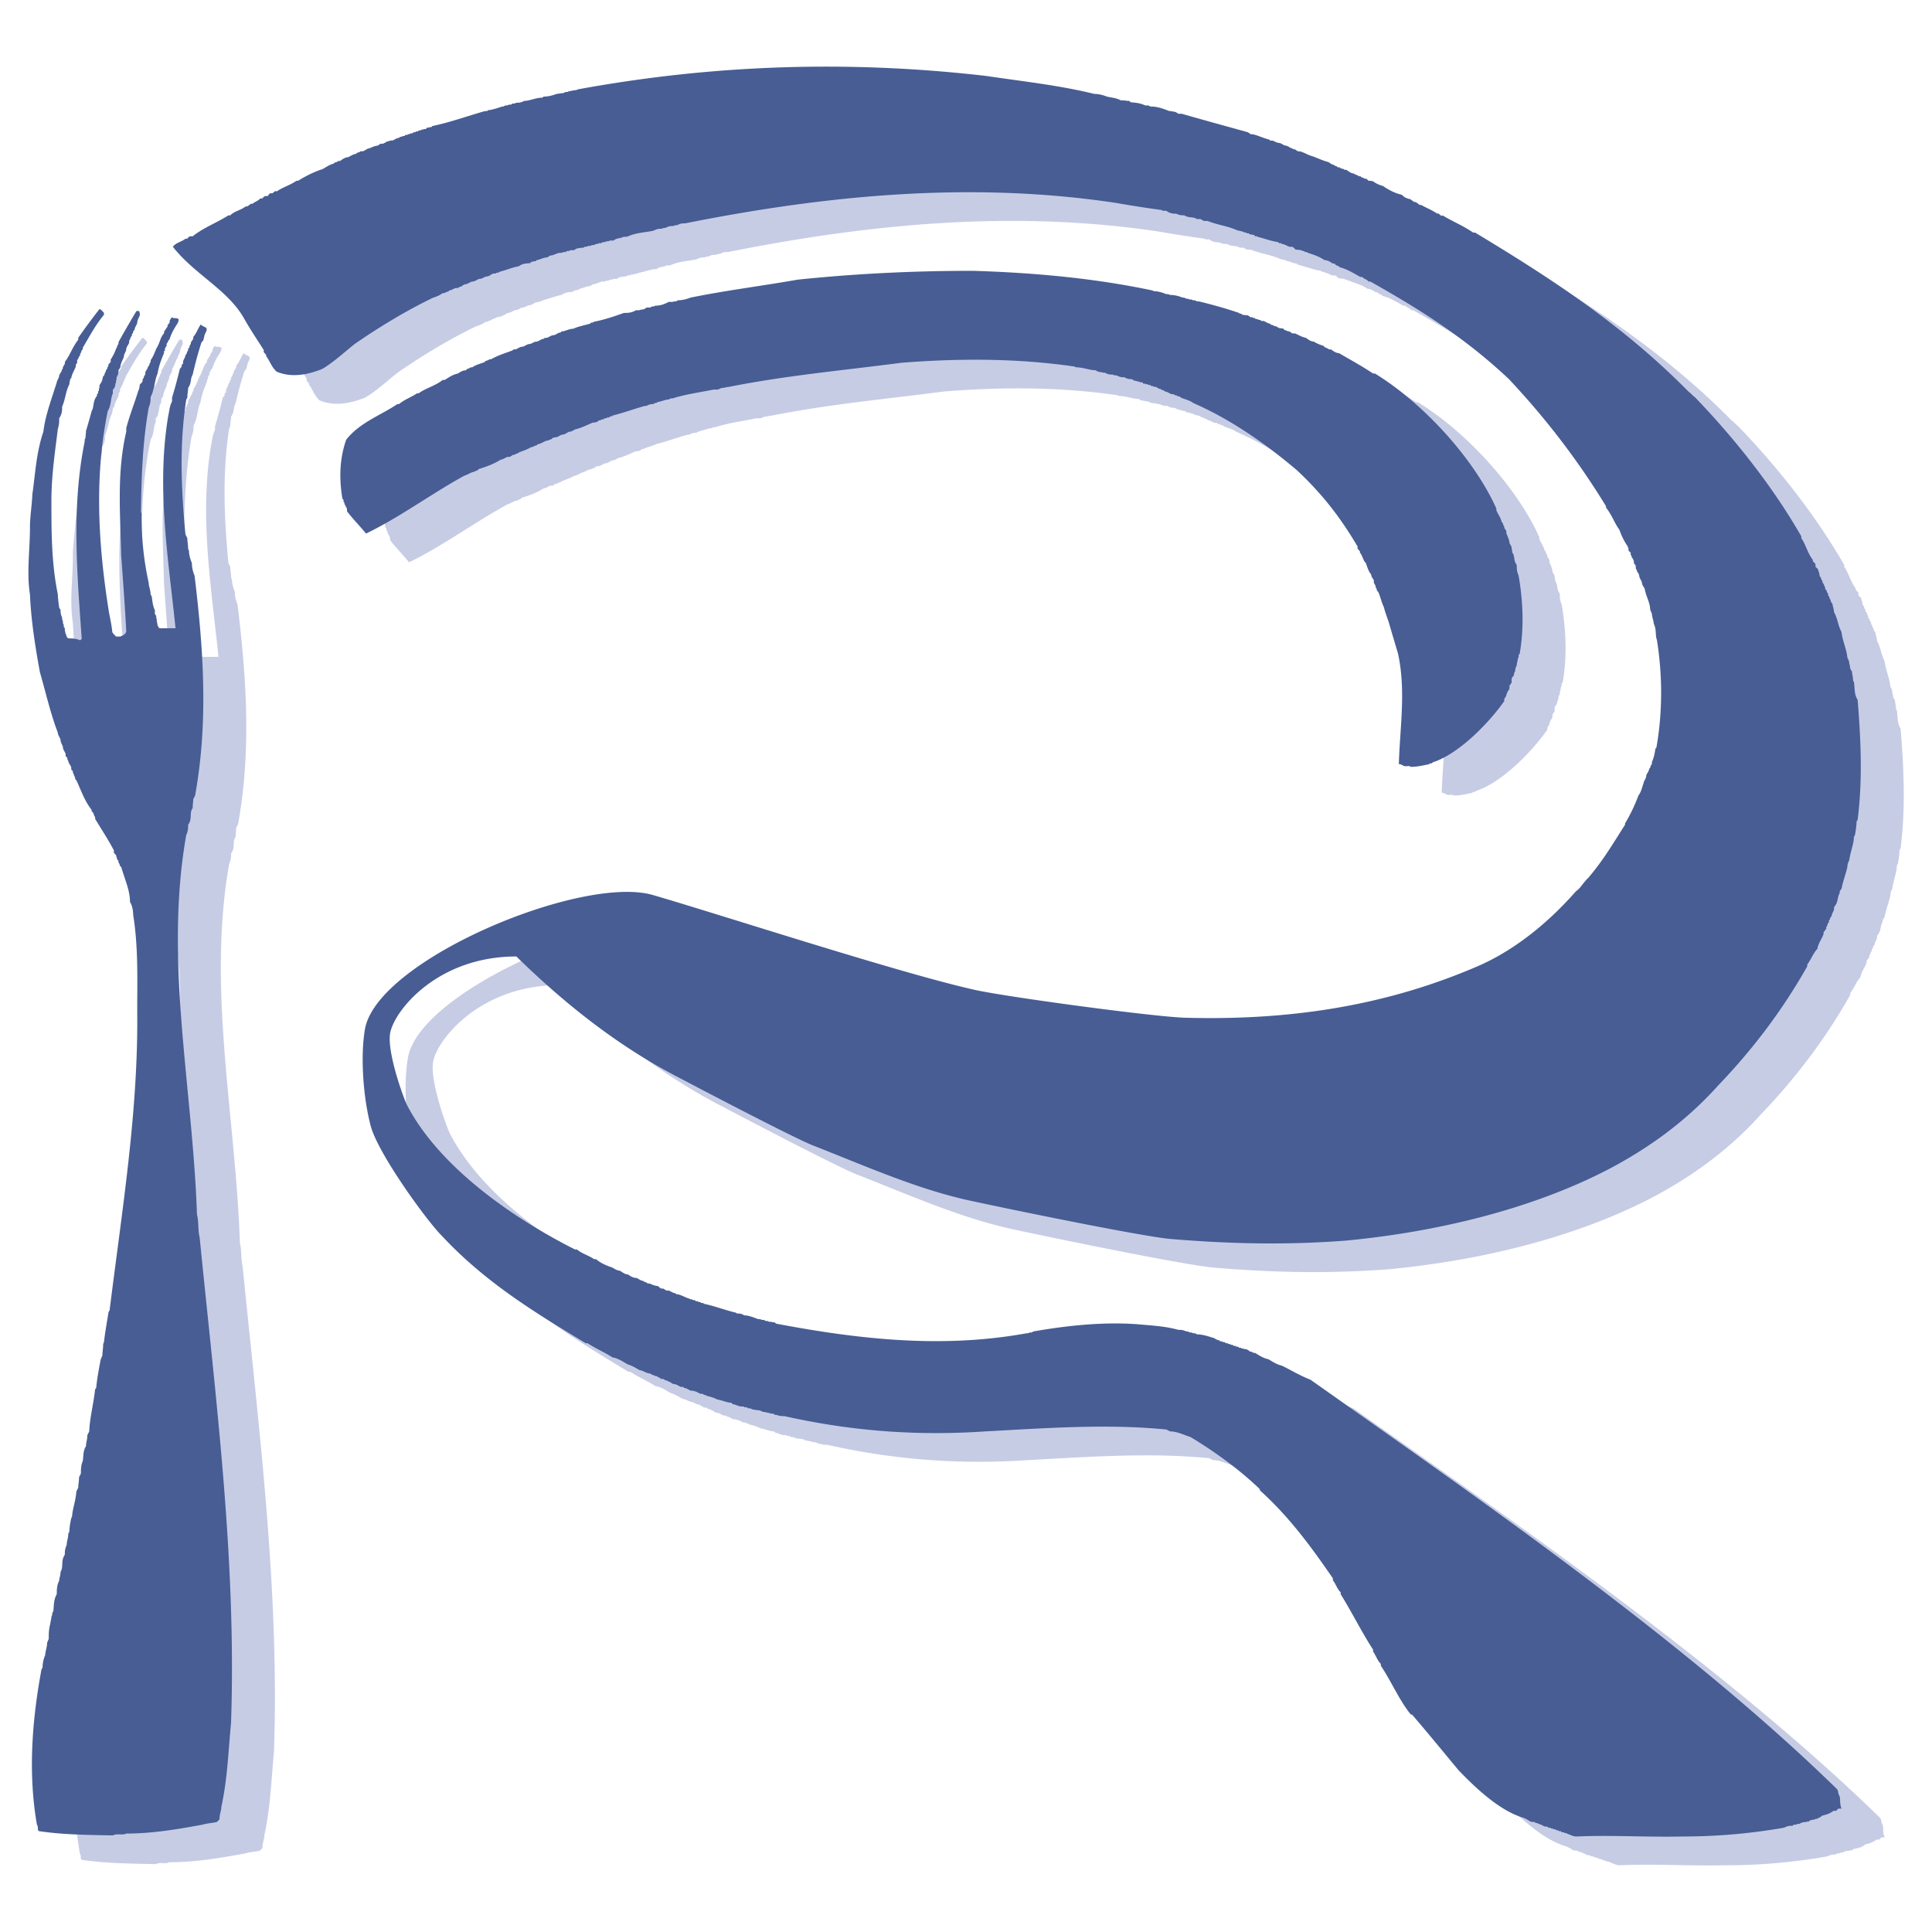
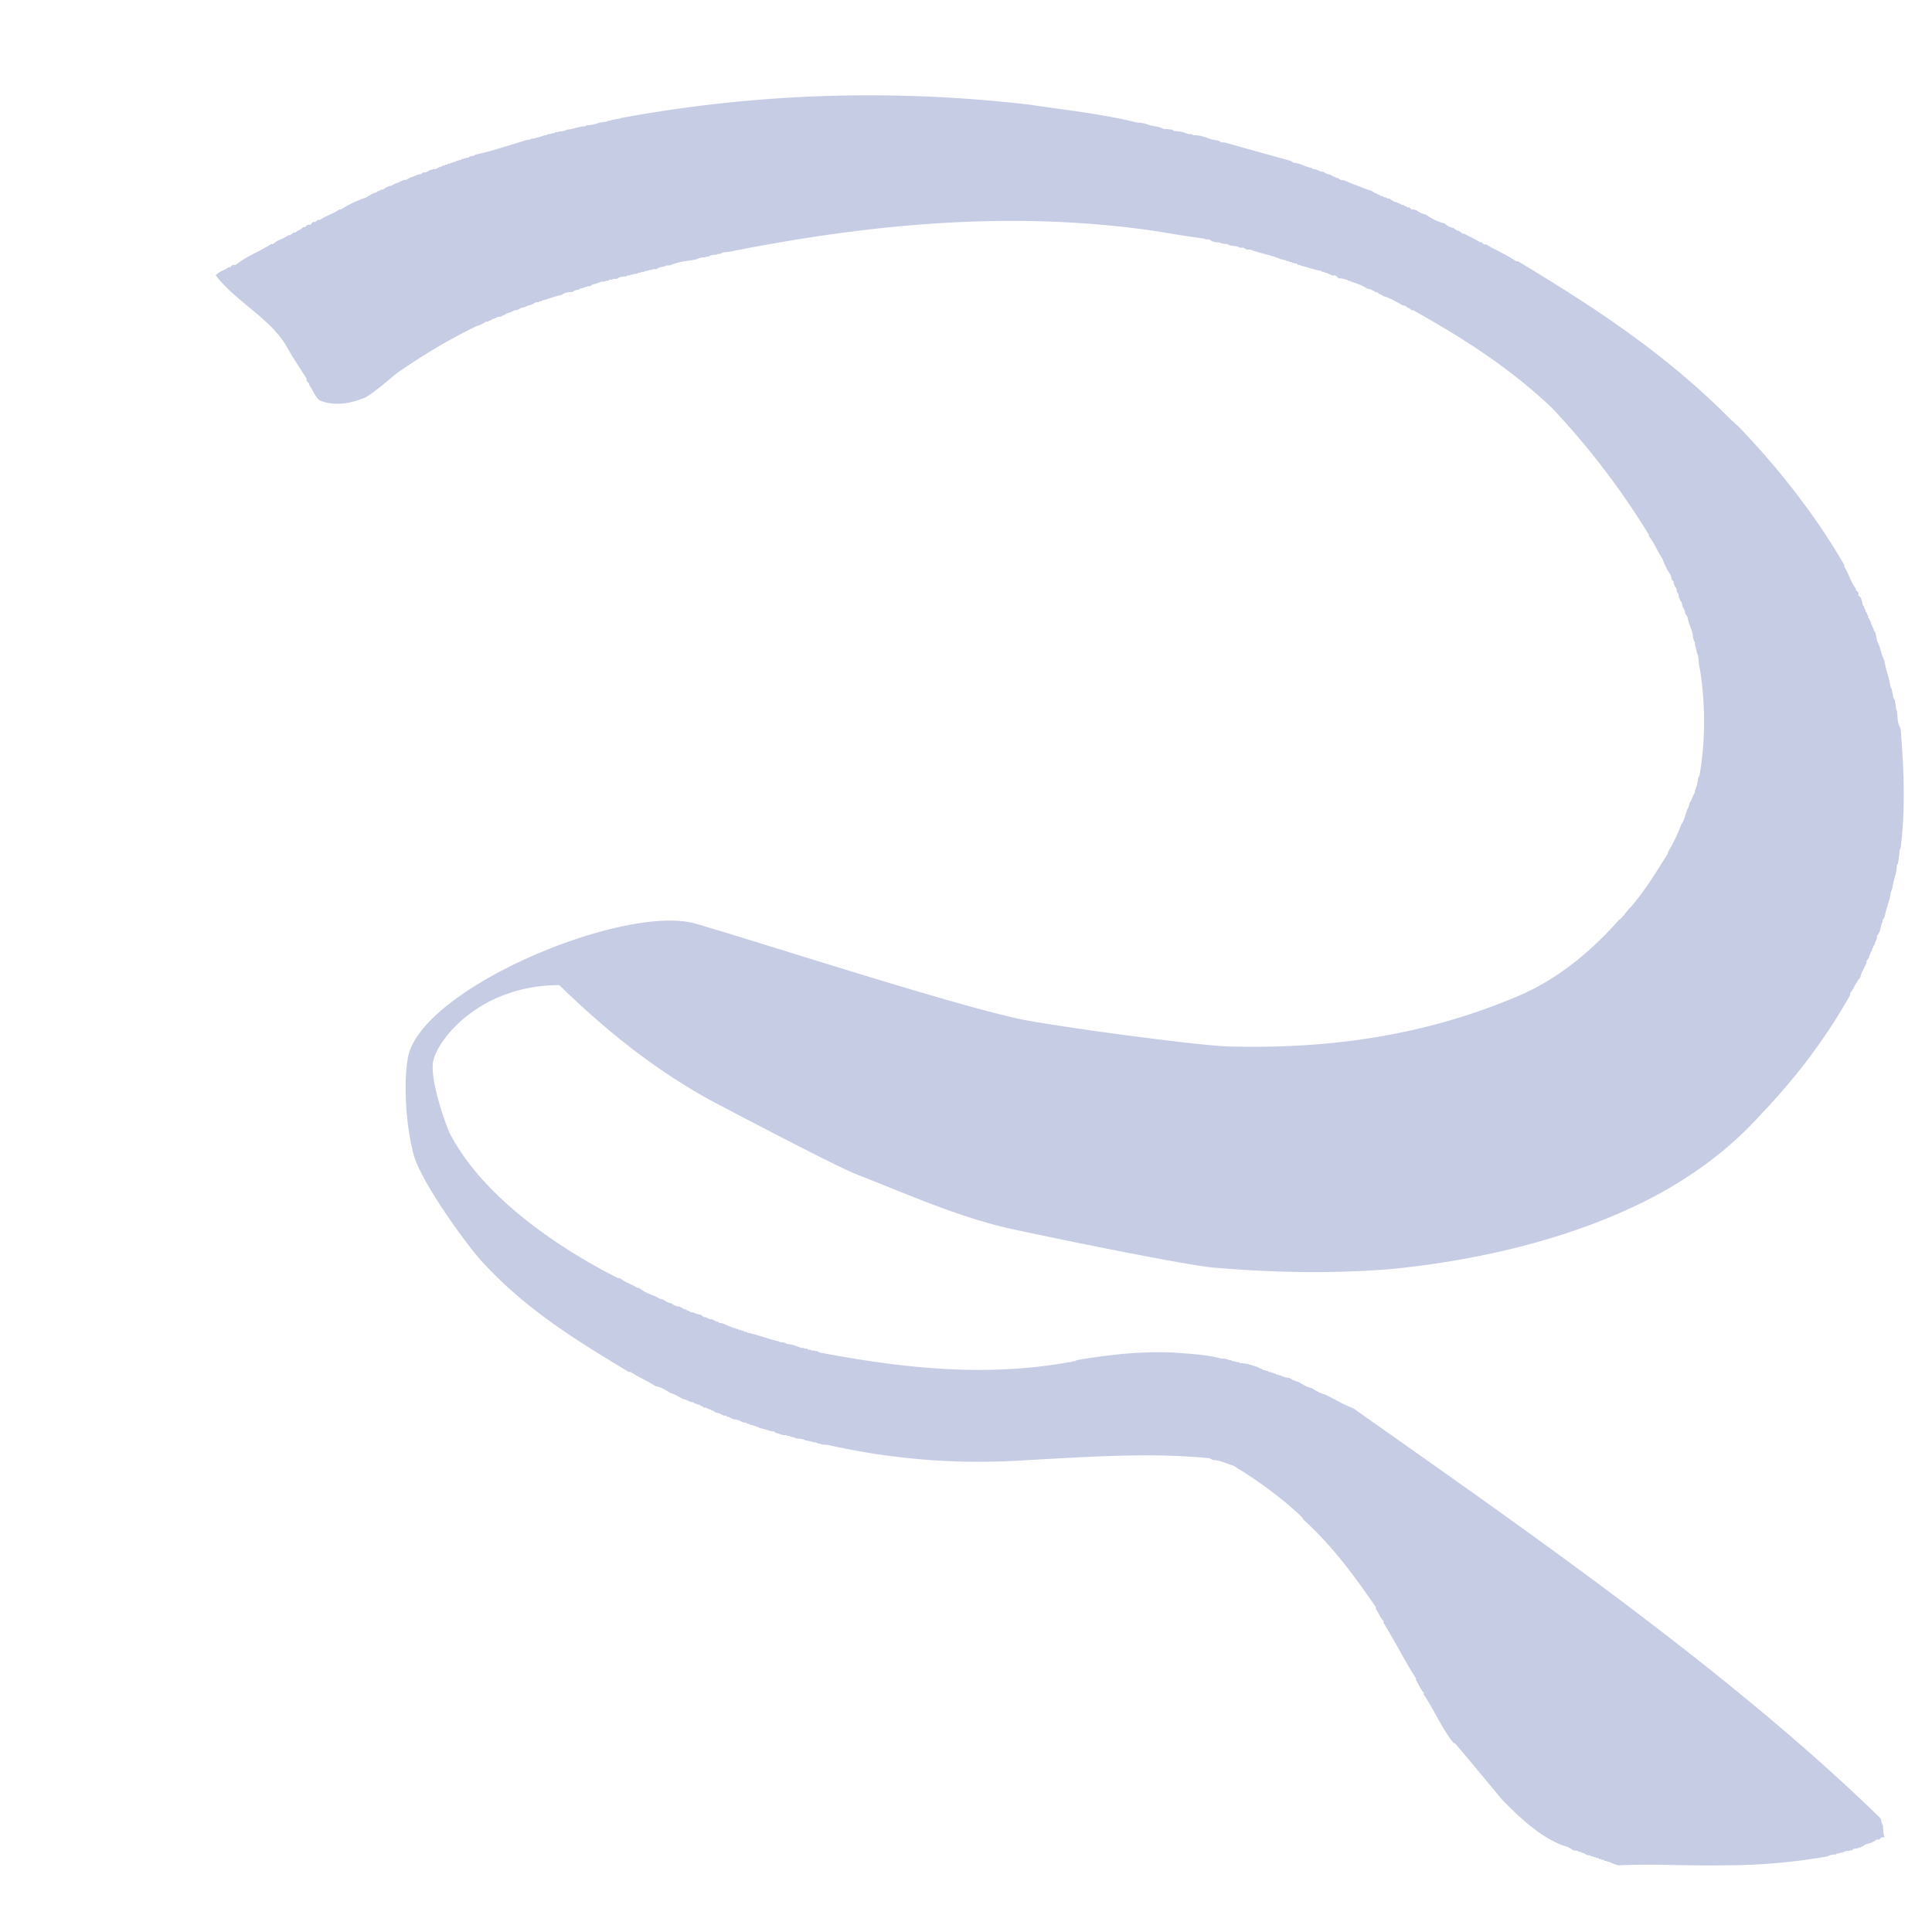
<svg xmlns="http://www.w3.org/2000/svg" width="2500" height="2500" viewBox="0 0 192.756 192.756">
  <g fill-rule="evenodd" clip-rule="evenodd">
-     <path fill="#fff" d="M0 0h192.756v192.756H0V0z" />
    <path d="M161.521 186.09c-.268 0-.561-.16-.91-.295l-.105-.053h-.135l-.105-.08h-.188l-.08-.107h-.188l-.08-.08h-.188l-.08-.107h-.188l-.107-.08h-.133l-.107-.08h-.188l-.08-.107h-.188c-.188 0-.455-.268-.723-.268l-.053-.08h-.188l-.107-.107h-.16l-.293-.053c-.27-.188-.59-.375-.965-.455l-.268-.107c-1.979-.775-4.012-2.566-5.91-4.547-1.471-1.766-2.996-3.637-4.627-5.537l-.16-.053c-1.178-1.471-1.9-3.236-2.971-4.842v-.188c-.348-.32-.453-.775-.775-1.23v-.188c-1.148-1.764-2.059-3.637-3.236-5.535v-.188c-.348-.32-.453-.775-.775-1.203v-.188c-1.979-2.863-4.199-5.992-7.248-8.746l-.08-.188c-2.033-1.953-4.521-3.746-6.875-5.162-.615-.188-1.338-.562-2.033-.562l-.373-.188c-5.939-.588-12.037-.133-18.082.188-6.687.455-13.24 0-20.034-1.525-.268 0-.455 0-.829-.133-.081.08-.268-.188-.509-.107l-.187-.08c-.187 0-.348-.107-.642-.107-.348-.268-.775-.08-1.23-.348h-.187l-.188-.105h-.188l-.134-.082h-.187c-.268 0-.562-.188-.882-.24l-.134-.133c-.428 0-.882-.242-1.391-.322-.375-.188-.642-.268-1.097-.373l-.053-.082h-.188l-.08-.105h-.188c-.188 0-.455-.268-.722-.268l-.107-.055h-.188c-.134 0-.428-.268-.695-.268l-.08-.105h-.188c-.187 0-.428-.268-.695-.268l-.268-.08c-.107-.188-.294-.107-.455-.295-.161.107-.348-.268-.615-.133-.107-.188-.268-.135-.455-.322h-.183c-.08-.133-.268-.053-.428-.24-.375 0-.642-.268-1.097-.348-.321-.188-.695-.428-1.15-.562-.428-.24-.963-.615-1.525-.695-.775-.508-1.578-.828-2.487-1.418h-.188c-4.708-2.861-9.87-5.91-14.336-10.697-1.551-1.553-6.393-8.238-7.115-10.994-.749-2.836-1.043-6.955-.562-9.684 1.284-6.9 21.612-15.379 28.7-13.346 6.821 1.979 24.848 7.864 32.257 9.497 3.371.721 18.002 2.701 20.971 2.754 10.191.268 19.766-1.123 29.074-5.135 3.344-1.445 6.768-4.013 9.816-7.49.428-.268.695-.829 1.23-1.337 1.525-1.792 2.514-3.504 3.664-5.296v-.137c.535-.883.963-1.792 1.338-2.781.268-.348.348-.776.508-1.23 0-.188.268-.455.268-.749 0-.134.295-.455.295-.695.16-.081.08-.268.268-.455v-.188c.188-.455.268-.775.348-1.337l.107-.134c.615-3.504.615-7.142.053-10.699l-.053-.188c-.107-.454 0-.909-.268-1.471 0-.241-.188-.695-.188-1.017a1.21 1.21 0 0 1-.188-.642c-.08-.562-.375-1.07-.508-1.712 0-.188-.295-.455-.295-.695 0-.188-.268-.455-.268-.723l-.08-.24c-.188-.134-.107-.321-.268-.455v-.294l-.188-.268v-.188l-.107-.268c-.133-.053-.08-.24-.24-.428.107-.08 0-.187-.188-.348v-.188l-.08-.24a6.922 6.922 0 0 1-.828-1.658c-.508-.696-.695-1.391-1.338-2.22v-.134c-2.568-4.2-5.67-8.399-9.682-12.678-4.574-4.307-9.229-7.142-13.83-9.736h-.186c-.188-.268-.375-.188-.617-.455h-.186c-.643-.348-1.338-.802-2.061-.963-.08-.187-.373-.107-.508-.375h-.188c-.268-.188-.562-.348-.83-.348-.508-.348-1.068-.535-1.658-.723l-.105-.08h-.188l-.08-.107h-.188l-.08-.08c-.107 0-.375-.054-.562-.054-.053 0-.24-.294-.428-.294-.268.107-.615-.267-.963-.267l-.08-.08h-.188l-.107-.107c-.615-.081-1.336-.348-2.059-.535l-.08-.054h-.188l-.055-.134h-.186l-.107-.053h-.16l-.107-.107h-.188l-.08-.081h-.188l-.08-.08c-.107 0-.348-.107-.535-.107-.963-.455-1.953-.535-3.021-.963h-.375l-.32-.188h-.375c-.375-.267-.83-.08-1.258-.374-.268 0-.455 0-.803-.161-.24 0-.615 0-.988-.294h-.348l-.162-.08a110.816 110.816 0 0 1-4.467-.695c-14.336-2.167-28.7-.829-43.036 2.033-.294 0-.455 0-.803.187h-.18l-.188.081c-.268 0-.455 0-.776.187H70.5l-.188.08c-.267 0-.455 0-.802.188-.802.187-1.765.187-2.675.615h-.348c-.268.187-.642.08-.989.375h-.348l-.187.08h-.188l-.16.081h-.188l-.187.107h-.187l-.188.08h-.134l-.188.107h-.187l-.188.08h-.187l-.16.08h-.188l-.161.107h-.187c-.188.053-.455 0-.722.241h-.375l-.134.08h-.188l-.187.107h-.187l-.188.08h-.16c-.294 0-.616.268-.99.268l-.268.188c-.375 0-.615.187-1.07.268l-.08.106h-.188l-.08.054h-.161l-.134.134c-.321.054-.696 0-1.15.321-.615.107-1.23.374-1.953.562l-.08.08h-.18l-.081.08h-.187c-.188 0-.428.294-.695.294-.188 0-.455.241-.722.241-.161 0-.428.268-.722.268-.161 0-.455.268-.722.268l-.241.107c-.08.161-.267.08-.455.268h-.187c-.188 0-.455.241-.695.241-.081.187-.268.08-.455.268h-.188a3.187 3.187 0 0 1-.963.454c-2.594 1.257-5.163 2.782-7.837 4.628-.91.722-2.167 1.872-3.237 2.487-1.417.562-3.022.909-4.547.268-.535-.508-.615-.963-1.07-1.605.187-.054-.375-.321-.187-.508-.615-.989-1.338-2.033-1.953-3.129-1.605-2.916-4.975-4.44-7.142-7.222.375-.454.829-.454 1.257-.802h.187c.081-.107.161-.241.348-.241h.187c1.15-.909 2.3-1.284 3.558-2.086h.188c.454-.455.963-.455 1.524-.883h.134c.134-.08.187-.08.374-.268h.188c.187-.188.535-.268.775-.535h.188c.134-.107.188-.241.375-.241h.187c.08-.133.188-.294.348-.294.107.161.375-.348.535-.161.642-.455 1.23-.562 1.979-1.07h.16c.723-.455 1.632-.909 2.407-1.15.375-.188.695-.455 1.15-.562.107-.187.294-.08.455-.268h.187c.241-.187.535-.375.803-.375.268-.134.535-.321.776-.321.107-.187.294-.107.455-.268h.187c.188 0 .455-.294.696-.294.187-.081.562-.268.829-.268l.268-.187h.187c.187 0 .428-.268.695-.268l.107-.054h.161c.187 0 .428-.268.722-.268l.081-.106h.187l.08-.081h.188l.08-.106h.188l.107-.08h.133l.107-.081h.187l.08-.107h.188l.08-.08h.187l.081-.107h.187l.107-.08h.133l.107-.054h.187l.08-.133h.188l.08-.053h.188l.08-.107c1.712-.348 3.477-.99 5.269-1.498h.188l.187-.106h.134a9.73 9.73 0 0 0 1.204-.348h.134l.188-.107h.187l.187-.08h.188l.161-.107h.187l.187-.08c.241 0 .428 0 .803-.187.535 0 1.15-.321 1.792-.321l.134-.107c.375 0 .829-.08 1.284-.268.161 0 .428-.08.696-.08l.187-.106h.187l.188-.081c.134 0 .428-.107.695-.107l.188-.08c13.534-2.488 27.095-2.916 40.737-1.338 3.557.535 7.195.91 10.779 1.792.348 0 .803.081 1.256.268.43.107.883.107 1.393.375.186 0 .373 0 .641.053h.188l.16.133c.428.054.883.054 1.445.321h.32l.188.107c.643 0 1.15.161 1.898.455h.16c.188.08.43 0 .723.268h.348c2.141.615 4.387 1.23 6.607 1.846l.268.188c.508 0 1.15.374 1.846.535l.105.107h.188c.162 0 .455.241.723.241.188 0 .428.268.695.268l.268.107c.107.161.268.08.455.268.188-.107.348.268.615.187.375.081.723.321 1.15.455.455.134 1.016.428 1.604.589.188 0 .375.294.643.294.107.161.242.08.428.268h.188c.08.188.268.054.455.241h.188c.268.188.508.375.775.375.107.16.295.08.455.268h.188c.107.187.24.08.428.268.107-.081.188 0 .375.187h.186l.268.053c.242.188.615.375.963.455.562.374 1.15.722 1.9.883.24.268.508.375.883.455.08.107.16.107.346.267h.188c.055.107.162.107.348.294h.162c.561.321.988.455 1.631.883.08-.188.348.347.508.161 1.018.615 1.98.989 3.049 1.711h.188c6.955 4.2 14.525 8.987 21.291 15.861.268.188.375.375.643.562 4.279 4.44 7.943 9.228 10.619 13.882v.188c.455.642.588 1.417 1.15 2.166v.134c.08.107.268.188.268.375v.187c.08.081.268.188.268.321l.105.321.055.321c.188.107.08.268.268.455v.188c.186.053.107.24.268.428v.188c.188.08.105.267.293.454v.188c.16.08.08.268.268.455-.107.134.24.32.188.588l.053.107c0 .08.08.321.08.508.375.642.375 1.284.75 1.979.08.829.508 1.712.588 2.595.107.16.188.348.188.588.107.187 0 .455.268.749 0 .267.107.535.107.909l.08.134c.107.562 0 1.204.375 1.792.32 3.932.508 7.944 0 11.956l-.107.188c0 .321-.08.882-.16 1.337l-.107.187c0 .696-.348 1.471-.455 2.3-.08.188-.188.375-.188.642-.133.695-.428 1.391-.588 2.22l-.188.268v.188c-.268.428-.107.883-.562 1.391v.187c0 .187-.24.455-.24.722-.188.107-.08.241-.268.428v.188c-.186.08-.08.267-.268.455v.188c-.105.08-.105.187-.266.321v.187l-.107.268c-.188.374-.428.749-.51 1.204-.453.508-.561.963-1.016 1.578v.188c-2.301 4.064-5.162 7.996-8.906 11.902-3.264 3.637-7.035 6.285-10.834 8.291-7.889 4.119-17.52 6.34-26.346 7.168-5.965.455-11.742.322-17.654-.188-3.449-.4-15.566-2.889-19.873-3.824-5.242-1.15-10.244-3.396-15.513-5.457-2.193-.855-13.855-7.008-14.256-7.221-5.135-2.756-10.244-6.607-15.407-11.662-7.783 0-12.063 5.27-12.571 7.543-.428 1.846 1.364 6.74 1.686 7.328 3.343 6.393 11.046 11.502 16.744 14.363h.187c.562.455 1.07.535 1.711.963h.188c.428.375 1.043.643 1.604.83.241.133.509.32.776.32.294.188.535.375.803.375.267.188.535.348.829.348.134 0 .428.295.695.295.081.133.268.08.455.268h.188c.134.053.508.24.775.24.107 0 .268.268.455.268.188-.08.375.268.616.188.187 0 .455.268.722.268l.107.105h.133c.375.08.75.322 1.204.455l.081.053h.161l.08.082h.188l.08.105h.187l.107.08h.161l.107.107h.188l.08.08c.963.188 2.14.643 3.183.883l.107.08c.187 0 .455 0 .722.188.428 0 .882.188 1.391.375h.187l.188.08h.188l.187.107h.161l.187.08h.187l.188.053h.161l.161.135c8.318 1.578 16.583 2.486 24.982.963h.133l.188-.08h.188l.188-.107c3.396-.588 6.875-.963 10.324-.723 1.445.135 2.781.188 4.119.562.268 0 .455 0 .803.16h.16l.188.107h.188l.16.08h.188l.188.105c.455 0 .963.135 1.523.322.188 0 .43.268.695.268l.08.107h.188l.107.08h.16l.107.105h.188l.08.08h.16l.08.082h.188l.08.105h.188l.107.082h.16l.107.105h.188l.053.08h.188l.08.055h.188l.268.133c.107.188.268.055.455.24h.16c.455.268.83.535 1.363.643.43.268.803.508 1.338.643.883.428 1.846 1.016 2.836 1.391 17.037 12.037 37.445 26.133 52.531 40.844.16.188.08.428.268.723.08.348 0 .801.188 1.23h-.295c-.08 0-.268.373-.455.186-.24.188-.588.375-.963.455l-.266.08c-.107.188-.242.107-.43.295h-.186l-.08.08h-.188l-.107.053h-.16l-.107.135h-.188l-.08.053c-.16 0-.428 0-.695.188h-.188l-.188.08h-.188l-.133.107c-.295 0-.455 0-.83.188a58.4 58.4 0 0 1-10.164.883c-3.584.08-7.033-.16-10.537 0h-.079v-.009z" fill="#c7cce5" />
-     <path d="M15.534 185.982c-2.354-.053-4.895-.053-7.382-.428-.188-.188 0-.348-.188-.643-.882-5.055-.508-10.324.455-15.486l.107-.188c0-.375.08-.828.268-1.258 0-.348.187-.775.187-1.23l.161-.373c0-.455 0-.963.161-1.525 0-.16.107-.455.107-.695l.08-.188v-.16l.107-.188c.08-.561 0-1.07.348-1.711 0-.375 0-.883.241-1.338 0-.24.134-.508.134-.883.321-.508 0-1.07.428-1.711 0-.268 0-.59.187-.965 0-.373.161-.693.161-1.148l.107-.188c0-.375.08-.883.188-1.338l.08-.188c.054-.775.375-1.604.428-2.486l.188-.375c0-.32.08-.588.08-1.043l.188-.375c0-.375 0-.803.187-1.258.08-.453 0-.963.321-1.471 0-.373.134-.643.134-1.096l.188-.375c.053-1.338.428-2.729.588-4.199l.107-.135c.08-.881.268-1.898.455-2.861l.161-.375c0-.32.08-.695.08-1.15l.08-.186c.107-.963.294-1.98.455-2.996l.107-.188c1.23-9.924 2.862-19.82 2.755-29.744 0-3.156.107-6.205-.348-9.334-.107-.508 0-1.017-.375-1.658 0-1.07-.428-2.033-.802-3.237l-.081-.268c-.187-.053-.08-.241-.268-.428v-.188c-.187-.08-.106-.268-.24-.455.134-.08-.375-.321-.188-.508-.562-1.096-1.284-2.167-1.899-3.209v-.188c-.16-.107-.08-.374-.348-.562v-.134c-.695-.882-1.069-1.979-1.524-2.969-.187-.08-.053-.268-.241-.455v-.134c-.187-.134 0-.321-.267-.455v-.187c0-.187-.294-.455-.294-.696-.161-.133 0-.321-.268-.455v-.187c0-.187-.267-.455-.267-.695 0-.188-.241-.455-.241-.749 0-.16-.268-.455-.268-.722-.749-1.953-1.204-4.012-1.792-6.045-.455-2.488-.882-5.163-.99-7.757-.347-2.113 0-4.467 0-6.687 0-1.097.188-2.113.241-3.316.294-2.033.375-4.093 1.096-6.232.188-1.604.803-3.209 1.337-4.921 0-.161.241-.428.241-.696l.134-.267c.16-.107.054-.241.241-.428-.081-.187.267-.375.187-.642.535-.696.722-1.418 1.337-2.22v-.183a70.618 70.618 0 0 1 2.113-2.862c.133 0 .294.188.454.375v.187c-.883 1.07-1.417 2.113-2.113 3.29v.161c-.187.107-.107.294-.267.455v.161c-.188.134-.107.267-.294.455v.267l-.134.187v.188c-.134.375-.375.695-.455 1.15l-.107.107c0 .08-.08.321-.08.508-.375.722-.375 1.418-.723 2.247 0 .374 0 .695-.294 1.15 0 .375 0 .616-.134 1.07-.294 2.354-.642 4.708-.642 7.142 0 3.103 0 6.232.642 9.362 0 .375.081.882.134 1.337l.134.188c0 .24 0 .428.16.802v.161l.081.187v.187l.08.188v.188l.107.133v.187l.08.375c.107.08 0 .268.268.454.375 0 .749 0 1.177.188l.16-.134c-.454-6.5-1.042-13.106.294-19.686v-.188l.081-.188c0-.187.053-.428.053-.695.188-.642.375-1.257.562-1.979.268-.428.081-.963.535-1.524v-.161l.107-.08v-.19l.081-.08v-.188l.054-.08v-.188c0-.188.294-.428.294-.695l.08-.294c.188-.081.08-.268.268-.455v-.134c.188-.134.107-.294.268-.455-.161-.107.374-.375.187-.562.187-.321.428-.696.562-1.15.134-.081.054-.268.24-.455v-.188c.535-.963 1.15-2.033 1.792-3.103h.268l.053.187c.134.241-.241.615-.241.963 0 .187-.268.455-.268.749-.187.053-.08.241-.267.428v.16c-.188.107-.107.294-.268.455v.16c0 .188-.294.455-.294.722 0 .187-.241.455-.241.749-.08.241-.348.695-.348 1.043l-.188.294c0 .134 0 .428-.187.695v.188l-.054.16v.161c-.134.187 0 .455-.321.722v.375c-.241.508-.134 1.15-.508 1.765-1.338 6.5-.963 13.187.08 19.82.107.695.294 1.391.374 2.22 0 .08.188.268.375.455h.428c.161-.081.535-.188.588-.535-.133-2.514-.321-5.002-.508-7.569-.08-4.12-.454-8.212.508-12.331v-.348c.294-1.177.829-2.515 1.204-3.745.081-.107.134-.375.134-.562 0-.081.294-.268.294-.428v-.16c.161-.107.081-.294.268-.455v-.187c0-.187.268-.375.268-.615.188-.08.08-.268.268-.455v-.187c.241-.321.375-.696.562-1.15.241-.375.321-.696.509-1.15.08-.107.08-.187.267-.375v-.187c.107-.081.187-.321.375-.508-.188-.08.321-.375.16-.535.081-.107.081-.188.268-.375.188.188.348 0 .642.188v.188l-.107.267c-.348.508-.642 1.07-.803 1.605-.16.081-.106.241-.294.428.134.187-.241.374-.134.642l-.107.08v.188c-.267.615-.535 1.337-.642 2.033-.321.722-.268 1.524-.695 2.354 0 .321 0 .588-.188 1.043-.615 3.477-.722 6.848-.775 10.432l.054.107c0 2.3.187 4.52.722 6.955 0 .374.188.695.188 1.15l.107.187c.081.428.081.883.321 1.391v.375l.134.188v.187l.054.161v.187c.08.187 0 .428.268.695h1.605c-.722-7.007-1.926-14.069-.722-21.21.106-.455.106-.883.374-1.418v-.375c.268-.883.535-1.845.776-2.862l.187-.241v-.188l.134-.08v-.187c0-.187.241-.455.241-.696.187-.107.08-.268.267-.455v-.187c.187-.081.081-.268.268-.455v-.188c.107-.054.107-.16.241-.321v-.185c.321-.375.455-.829.749-1.257.16.188.348.188.588.375v.188c0 .134-.241.428-.241.695-.08.08 0 .348-.268.508a37.174 37.174 0 0 0-.883 3.236c-.268.455-.08.776-.455 1.338 0 .267-.081.615-.081.962l-.106.188c-.696 4.467-.508 8.934-.08 13.454l.187.375c0 .374.081.642.081 1.069l.081.188c0 .348.106.775.294 1.23 0 .374.08.829.268 1.257.883 7.329 1.391 14.524.054 21.934l-.188.374c0 .241-.054.508-.054.883-.374.508 0 1.07-.455 1.658 0 .321 0 .642-.187 1.017-2.22 12.544.642 25.197 1.069 37.875.188.695.081 1.525.268 2.301 1.605 16.154 3.691 32.283 3.13 48.439-.268 2.756-.348 5.537-.963 8.346 0 .373-.188.748-.188 1.203 0 .08-.08.133-.268.32-.455.107-.882.107-1.444.268-2.487.455-4.975.883-7.596.883-.321.188-.776 0-1.204.135l-.139.05zM145.02 79.367c-.188-.161-.375 0-.643-.08-.107 0-.24-.188-.535-.188.107-3.638.723-7.329-.08-11.02-.268-.91-.535-1.792-.83-2.808-.133-.509-.428-1.204-.588-1.846-.188-.375-.295-.829-.455-1.257l-.105-.268c-.188-.08-.082-.267-.268-.455.08-.188-.242-.375-.162-.615 0-.187-.268-.348-.268-.642-.266-.321-.373-.695-.533-1.15-.295-.268-.295-.695-.615-1.07.188-.081-.375-.348-.188-.535-1.525-2.594-3.318-5.082-6.072-7.65-3.369-2.861-6.848-5.189-10.352-6.714-.348-.267-.775-.347-1.23-.535-.107-.187-.268-.053-.455-.241h-.186l-.055-.107h-.188c-.188 0-.453-.268-.723-.268-.105-.187-.293-.08-.428-.268-.186.081-.373-.267-.641-.187l-.107-.08h-.16l-.107-.107h-.188l-.053-.081h-.188l-.08-.053h-.188l-.08-.134h-.188l-.107-.054c-.08 0-.348-.107-.508-.107l-.268-.16c-.188 0-.455 0-.723-.188-.293 0-.428 0-.803-.188h-.186l-.188-.08c-.268 0-.455 0-.777-.187h-.186c-.188-.107-.455 0-.723-.241-.615 0-1.258-.294-1.953-.294l-.188-.08c-5.697-.83-11.475-.83-17.251-.375-5.719.753-11.443 1.261-17.22 2.411-.187 0-.455.107-.722.107l-.375.16h-.428c-1.418.294-2.755.455-4.092.883h-.188l-.187.107c-.321 0-.696.187-1.15.268l-.08.08h-.188l-.08.107c-.188 0-.428 0-.722.187h-.161c-.989.268-2.14.696-3.236.963l-.054.08h-.187l-.08.107h-.187l-.107.08h-.16l-.107.107h-.187c-.08.161-.267 0-.455.268h-.134l-.107.054h-.187c-.455.188-.963.455-1.604.642-.187 0-.455.268-.696.268-.187 0-.455.294-.722.294-.187 0-.455.268-.695.268l-.294.053c-.08.188-.267.134-.455.268-.321 0-.588.294-1.043.375-.107.187-.294.08-.455.267h-.161c-.375.241-.83.375-1.284.562-.081.134-.241.053-.428.241-.187-.107-.348.268-.642.188-.161 0-.455.268-.696.268-.722.454-1.417.695-2.247.963-.053.187-.24.106-.428.267-.268 0-.642.294-.963.375-3.236 1.766-6.526 4.199-9.816 5.777-.562-.695-1.257-1.391-1.899-2.22v-.188c0-.187-.268-.455-.268-.695l-.08-.08v-.188l-.107-.107c-.321-1.873-.321-3.905.375-5.884 1.337-1.712 3.397-2.407 5.108-3.558h.161c.535-.455 1.15-.642 1.792-1.07h.16c.722-.535 1.631-.722 2.407-1.337h.188c.455-.268.802-.535 1.337-.642.268-.187.508-.321.803-.321.08-.188.268-.134.455-.294h.161c.375-.268.802-.348 1.257-.535.081-.187.268-.081.455-.268h.161c.642-.375 1.417-.615 2.14-.883l.107-.107h.187c.134 0 .428-.268.695-.268.188 0 .455-.267.722-.267.188 0 .428-.241.696-.241.187 0 .455-.267.695-.267l.134-.107h.16c.161 0 .455-.267.722-.267.188 0 .428-.268.696-.268l.08-.107c.375 0 .749-.268 1.177-.268.535-.241 1.043-.321 1.685-.508l.107-.107h.161l.107-.08c.963-.188 1.953-.508 2.996-.883.375 0 .749 0 1.204-.268h.321c.188-.107.455 0 .722-.267h.375l.16-.107h.188l.161-.08c.455 0 .829-.107 1.337-.375h.375l.187-.053h.188l.133-.107c.375 0 .83-.08 1.284-.268 3.557-.722 7.035-1.15 10.699-1.792 5.885-.615 11.662-.882 17.519-.882 5.885.187 11.877.695 17.842 1.953l.188.08c.348 0 .775.107 1.23.294h.186l.188.081c.375 0 .803.08 1.258.267h.16l.188.107h.16l.188.08h.188l.16.08h.188l.188.107h.188a45.29 45.29 0 0 1 4.012 1.15l.08.081h.16l.08.106c.107 0 .375.054.562.054l.268.187h.188l.08.081h.16l.08.107h.188l.107.08h.16l.105.107h.189c.16 0 .453.267.693.267.082.188.27.08.455.268.188-.08.348.241.643.187l.24.054c.08.187.268.134.455.268.188-.081.348.294.643.187.32.107.695.375 1.15.455.24.188.508.375.775.375.293.188.641.321.99.428.078.187.346.187.533.348h.188c.268.187.51.375.803.375 1.043.615 2.248 1.257 3.396 2.033h.188c4.977 3.049 9.977 8.667 12.117 13.481v.188c.16.347.428.722.535 1.149.16.081.08.268.268.455-.107.188.268.321.188.642.08.241.32.696.32 1.017l.188.321c0 .134.08.321.08.588.293.375.107.802.455 1.257 0 .374 0 .642.188 1.069.428 2.488.561 5.163.105 7.784l-.105.134v.183l-.082.188c0 .188-.105.375-.105.642-.08.188-.162.321-.162.616-.186.161 0 .347-.293.588-.135.321 0 .374-.08.562l-.188.268v.187l-.053.268c-.188.053-.107.24-.268.428.08.187-.295.374-.188.642-1.605 2.3-4.654 5.35-7.143 6.125l-.107.107h-.186l-.055.08c-.535.107-1.176.268-1.791.268h-.085v-.002z" fill="#c7cce5" />
-     <path d="M157.242 183.227c-.268 0-.562-.16-.91-.293l-.105-.055h-.135l-.107-.08h-.186l-.082-.107h-.186l-.082-.08h-.186l-.08-.105h-.188l-.107-.08h-.135l-.105-.08h-.188l-.08-.107h-.188c-.188 0-.455-.268-.723-.268l-.053-.08h-.188l-.107-.107h-.16l-.295-.053c-.268-.188-.588-.375-.963-.455l-.268-.107c-1.979-.775-4.012-2.568-5.91-4.547-1.471-1.766-2.996-3.639-4.627-5.537l-.162-.053c-1.176-1.473-1.898-3.236-2.969-4.842v-.188c-.348-.32-.455-.775-.775-1.23v-.188c-1.15-1.766-2.059-3.637-3.236-5.537v-.186c-.348-.322-.455-.775-.775-1.205v-.188c-1.98-2.861-4.199-5.99-7.248-8.746l-.08-.188c-2.033-1.951-4.521-3.744-6.875-5.162-.615-.188-1.338-.561-2.033-.561l-.375-.188c-5.938-.59-12.035-.135-18.08.188-6.688.455-13.24 0-20.034-1.525-.268 0-.455 0-.829-.133-.081.08-.268-.188-.508-.107l-.188-.08c-.187 0-.348-.107-.642-.107-.348-.268-.775-.08-1.23-.348h-.188l-.187-.107h-.187l-.134-.08h-.188c-.268 0-.562-.188-.883-.24l-.134-.135c-.428 0-.882-.24-1.391-.32-.375-.188-.642-.268-1.097-.375l-.053-.08h-.187l-.081-.107h-.187c-.188 0-.455-.268-.723-.268l-.107-.053h-.187c-.134 0-.428-.268-.695-.268l-.081-.107h-.187c-.188 0-.428-.268-.695-.268l-.268-.08c-.107-.188-.294-.105-.455-.293-.16.105-.348-.268-.615-.135-.106-.188-.268-.133-.454-.32h-.188c-.08-.135-.268-.053-.428-.24-.375 0-.642-.268-1.097-.348-.321-.188-.696-.428-1.15-.562-.428-.24-.963-.615-1.524-.695-.776-.508-1.579-.83-2.487-1.418h-.188c-4.708-2.861-9.87-5.912-14.337-10.699-1.551-1.551-6.393-8.238-7.115-10.992-.749-2.836-1.043-6.955-.562-9.684 1.284-6.901 21.612-15.379 28.7-13.347 6.821 1.979 24.849 7.864 32.257 9.495 3.371.723 18.002 2.701 20.971 2.756 10.189.268 19.766-1.123 29.074-5.137 3.344-1.444 6.768-4.012 9.816-7.489.428-.268.695-.829 1.23-1.337 1.525-1.792 2.514-3.504 3.664-5.296v-.134c.535-.883.963-1.792 1.338-2.782.268-.348.348-.776.508-1.23 0-.187.268-.455.268-.749 0-.134.295-.455.295-.695.16-.08.08-.268.268-.455v-.188c.188-.455.268-.776.348-1.338l.105-.134c.617-3.504.617-7.142.055-10.699l-.055-.187c-.105-.455 0-.91-.266-1.472 0-.24-.188-.695-.188-1.016a1.216 1.216 0 0 1-.188-.643c-.08-.562-.375-1.07-.508-1.712 0-.187-.295-.454-.295-.695 0-.187-.268-.455-.268-.722l-.08-.241c-.188-.134-.107-.321-.268-.455v-.294l-.188-.268v-.187l-.107-.267c-.133-.054-.08-.241-.24-.428.107-.081 0-.187-.188-.348v-.187l-.08-.241a6.848 6.848 0 0 1-.828-1.658c-.51-.695-.695-1.391-1.338-2.22v-.134c-2.568-4.199-5.67-8.398-9.684-12.678-4.572-4.307-9.227-7.142-13.828-9.736h-.188c-.186-.267-.373-.187-.615-.455h-.188c-.641-.348-1.336-.802-2.059-.963-.08-.187-.375-.107-.508-.375h-.188c-.268-.187-.562-.348-.83-.348-.508-.348-1.068-.535-1.658-.722l-.105-.08h-.188l-.082-.107h-.186l-.08-.081c-.107 0-.375-.053-.562-.053-.053 0-.24-.294-.428-.294-.268.106-.615-.268-.963-.268l-.08-.081h-.188l-.107-.107c-.615-.08-1.338-.348-2.059-.535l-.08-.053h-.188l-.055-.134h-.186l-.107-.053h-.16l-.107-.107h-.188l-.08-.08h-.188l-.08-.08c-.107 0-.348-.107-.535-.107-.963-.454-1.953-.535-3.023-.963h-.373l-.322-.187h-.373c-.375-.268-.83-.081-1.258-.375-.268 0-.455 0-.803-.16-.24 0-.615 0-.99-.294h-.346l-.162-.081a109.062 109.062 0 0 1-4.467-.695c-14.336-2.167-28.7-.829-43.037 2.033-.294 0-.455 0-.802.187h-.187l-.188.081c-.267 0-.455 0-.775.187h-.177l-.187.08c-.267 0-.455 0-.802.187-.803.188-1.766.188-2.675.615h-.348c-.268.188-.642.08-.99.375h-.348l-.187.081h-.187l-.161.08h-.187l-.188.107h-.188l-.187.081h-.133l-.188.107h-.188l-.187.08h-.188l-.16.081h-.187l-.161.106h-.188c-.187.054-.455 0-.722.241h-.374l-.134.081h-.187l-.188.107h-.187l-.187.08h-.161c-.294 0-.615.268-.99.268l-.268.187c-.375 0-.615.188-1.07.268l-.08.107h-.187l-.081.054h-.161l-.128.133c-.321.053-.695 0-1.15.321-.615.107-1.23.375-1.953.562l-.08.08h-.187l-.08.08h-.188c-.187 0-.428.294-.695.294-.187 0-.455.241-.722.241-.161 0-.428.267-.722.267-.16 0-.455.268-.722.268l-.241.107c-.08.161-.267.081-.455.268h-.188c-.187 0-.455.241-.695.241-.08.188-.268.081-.455.268h-.187a3.166 3.166 0 0 1-.963.455c-2.594 1.257-5.162 2.781-7.837 4.627-.909.722-2.167 1.872-3.236 2.488-1.418.562-3.022.909-4.547.267-.535-.508-.615-.963-1.07-1.604.188-.054-.375-.321-.187-.508-.615-.99-1.337-2.033-1.953-3.129-1.604-2.916-4.975-4.44-7.142-7.222.375-.455.829-.455 1.257-.803h.188c.08-.107.161-.241.348-.241h.188c1.15-.909 2.3-1.284 3.558-2.086h.187c.455-.455.963-.455 1.525-.883h.133c.134-.08.188-.08.375-.268h.187c.187-.187.535-.268.776-.535h.187c.134-.107.188-.241.375-.241h.188c.08-.134.187-.294.348-.294.107.161.374-.348.535-.16.642-.455 1.23-.562 1.979-1.07h.161c.722-.455 1.631-.91 2.407-1.15.375-.188.695-.455 1.15-.562.107-.188.294-.08.454-.268h.188c.241-.188.535-.374.803-.374.267-.134.535-.321.775-.321.107-.188.294-.107.455-.268h.188c.187 0 .455-.294.695-.294.188-.08.562-.267.829-.267l.267-.188h.188c.188 0 .428-.268.696-.268l.107-.054h.16c.188 0 .428-.267.723-.267l.08-.107h.188l.08-.08h.187l.08-.107h.188l.107-.08h.134l.107-.08h.187l.081-.107h.187l.08-.08h.188l.08-.106h.188l.107-.081h.134l.107-.053h.188l.08-.134h.187l.081-.054h.187l.08-.107c1.712-.348 3.478-.99 5.27-1.498h.187l.188-.107h.134a9.44 9.44 0 0 0 1.204-.348h.134l.187-.107h.178l.188-.08h.187l.161-.107h.187l.188-.08c.241 0 .428 0 .802-.187.535 0 1.15-.321 1.792-.321l.133-.107c.375 0 .829-.081 1.284-.267.161 0 .428-.081.695-.081l.187-.107h.188l.187-.08c.134 0 .428-.107.696-.107l.187-.08c13.534-2.487 27.095-2.916 40.737-1.337 3.557.535 7.193.91 10.779 1.792.348 0 .801.08 1.256.267.428.107.883.107 1.391.375.188 0 .375 0 .643.054h.188l.16.134c.428.053.883.053 1.445.32h.32l.188.107c.641 0 1.15.161 1.898.455h.16c.188.081.428 0 .723.268h.348c2.141.615 4.387 1.23 6.607 1.845l.268.188c.508 0 1.148.375 1.846.535l.105.106h.188c.16 0 .455.241.723.241.188 0 .428.268.695.268l.268.107c.107.16.268.08.455.267.188-.107.348.268.615.188.375.08.723.321 1.15.455.455.134 1.016.428 1.604.588.188 0 .375.294.643.294.107.161.24.081.428.268h.188c.08.188.268.054.455.241h.188c.268.187.508.374.775.374.107.161.293.081.455.268h.186c.107.188.242.081.43.268.105-.08.188 0 .373.188h.188l.268.053c.24.188.615.375.963.455.562.375 1.15.722 1.898.883.242.268.51.375.883.455.082.107.162.107.348.268h.188c.055.106.16.106.348.294h.162c.561.321.988.455 1.631.883.08-.188.348.348.508.16 1.016.615 1.979.99 3.049 1.712h.188c6.955 4.199 14.523 8.987 21.291 15.861.268.187.375.375.643.562 4.279 4.44 7.943 9.228 10.619 13.882v.187c.453.642.588 1.418 1.148 2.167v.134c.082.107.27.187.27.375v.188c.078.08.266.187.266.321l.107.321.053.321c.188.106.082.267.27.455v.187c.186.054.105.241.266.428v.188c.188.08.107.268.295.455v.187c.16.081.08.268.268.455-.107.134.24.321.188.588l.053.107c0 .081.08.321.08.508.375.642.375 1.284.75 1.979.08.83.508 1.712.588 2.595.107.161.188.348.188.589.107.187 0 .454.268.749 0 .268.107.535.107.91l.08.134c.107.562 0 1.203.375 1.792.32 3.932.508 7.944 0 11.956l-.107.187c0 .321-.08.883-.16 1.337l-.107.188c0 .695-.348 1.471-.455 2.3-.08.187-.188.375-.188.642-.133.695-.428 1.391-.588 2.22l-.188.268v.187c-.268.428-.107.883-.562 1.391v.188c0 .187-.24.455-.24.722-.188.107-.08.241-.268.428v.188c-.188.08-.08.267-.268.455v.187c-.107.081-.107.188-.268.321v.188l-.105.268c-.188.374-.43.749-.51 1.204-.455.508-.561.963-1.016 1.578v.187c-2.301 4.066-5.162 7.998-8.906 11.902-3.264 3.639-7.035 6.287-10.834 8.293-7.891 4.119-17.52 6.34-26.346 7.168-5.965.455-11.742.32-17.654-.188-3.449-.4-15.566-2.889-19.873-3.824-5.242-1.15-10.244-3.396-15.513-5.457-2.193-.855-13.855-7.008-14.256-7.223-5.136-2.754-10.245-6.605-15.407-11.661-7.784 0-12.063 5.269-12.571 7.542-.428 1.846 1.364 6.742 1.685 7.33 3.343 6.393 11.046 11.502 16.744 14.363h.187c.562.455 1.07.535 1.712.963h.188c.428.375 1.043.643 1.604.828.241.135.508.322.776.322.294.188.535.375.802.375.268.186.535.348.829.348.134 0 .428.293.695.293.081.135.268.08.455.268h.187c.134.053.508.24.776.24.106 0 .268.268.455.268.187-.08.375.268.615.188.188 0 .455.268.723.268l.107.107h.134c.375.08.749.32 1.204.455l.08.053h.161l.08.08h.187l.081.107h.187l.107.08h.16l.096.095h.187l.081.08c.962.188 2.14.643 3.183.883l.107.08c.187 0 .455 0 .722.188.428 0 .883.188 1.391.375h.188l.188.08h.187l.187.105h.161l.187.082h.188l.188.053h.16l.161.133c8.318 1.578 16.583 2.488 24.982.963h.133l.188-.08h.188l.188-.107c3.396-.588 6.873-.961 10.324-.721 1.443.133 2.781.188 4.119.561.268 0 .455 0 .803.16h.16l.188.107h.188l.16.08h.188l.188.107c.455 0 .963.135 1.523.322.188 0 .428.266.695.266l.08.107h.188l.107.08h.16l.107.107h.188l.08.08h.16l.08.08h.188l.08.107h.188l.107.08h.16l.107.107h.188l.053.08h.188l.08.053h.188l.268.135c.107.188.268.053.453.24h.162c.455.268.828.535 1.363.643.428.268.803.508 1.338.643.883.428 1.846 1.016 2.836 1.391 17.037 12.035 37.445 26.131 52.531 40.842.16.188.08.43.268.723.08.348 0 .803.188 1.23h-.295c-.08 0-.268.375-.455.188-.24.188-.588.375-.963.455l-.268.08c-.105.188-.24.107-.428.295h-.186l-.082.08h-.188l-.105.053h-.16l-.107.135h-.188l-.08.053c-.16 0-.428 0-.695.188h-.188l-.188.08h-.188l-.133.107c-.295 0-.455 0-.83.188a58.416 58.416 0 0 1-10.164.881c-3.584.082-7.035-.16-10.539 0h-.058v-.001z" fill="#475d94" />
-     <path d="M11.254 183.121c-2.354-.055-4.895-.055-7.382-.43-.188-.186 0-.346-.188-.641-.883-5.055-.508-10.324.455-15.488l.107-.186c0-.375.08-.83.267-1.258 0-.348.188-.775.188-1.23l.16-.375c0-.453 0-.963.161-1.523 0-.16.107-.455.107-.695l.08-.188v-.16l.107-.188c.081-.562 0-1.07.348-1.713 0-.373 0-.883.241-1.336 0-.242.134-.508.134-.883.321-.508 0-1.07.428-1.713 0-.268 0-.588.188-.963 0-.373.16-.695.16-1.15l.107-.188c0-.373.08-.881.187-1.336l.081-.188c.054-.775.375-1.605.428-2.488l.187-.373c0-.322.081-.59.081-1.045l.187-.373c0-.375 0-.803.187-1.258.081-.455 0-.963.321-1.471 0-.375.134-.643.134-1.098l.187-.373c.053-1.338.428-2.729.588-4.199l.107-.135c.08-.883.268-1.898.455-2.861l.161-.375c0-.32.081-.695.081-1.15l.08-.188c.106-.963.294-1.979.455-2.994l.107-.188c1.23-9.924 2.862-19.82 2.755-29.744 0-3.156.107-6.205-.348-9.335-.107-.508 0-1.016-.374-1.658 0-1.07-.428-2.033-.803-3.236l-.08-.268c-.188-.053-.081-.241-.268-.428v-.187c-.188-.08-.107-.268-.241-.455.134-.08-.375-.321-.187-.508-.562-1.097-1.284-2.167-1.899-3.209v-.188c-.16-.107-.08-.375-.348-.562v-.134c-.695-.883-1.07-1.979-1.524-2.969-.188-.081-.054-.268-.241-.455v-.134c-.188-.134 0-.321-.268-.455v-.187c0-.188-.294-.455-.294-.695-.16-.134 0-.321-.268-.455v-.188c0-.187-.268-.455-.268-.695 0-.187-.24-.455-.24-.749 0-.161-.268-.455-.268-.722-.749-1.953-1.204-4.012-1.792-6.045-.455-2.488-.883-5.163-.99-7.757-.348-2.113 0-4.467 0-6.687 0-1.097.187-2.113.241-3.316.294-2.033.374-4.092 1.097-6.233.187-1.604.803-3.209 1.337-4.921 0-.161.241-.428.241-.695l.134-.267c.16-.107.053-.241.24-.428-.08-.188.268-.375.188-.642.535-.695.722-1.417 1.337-2.22v-.188a70.618 70.618 0 0 1 2.113-2.862c.134 0 .294.187.455.375v.187c-.883 1.07-1.418 2.113-2.113 3.29v.161c-.187.107-.107.294-.268.455v.161c-.187.133-.106.268-.294.455v.267l-.134.188v.187c-.134.375-.375.696-.455 1.15l-.106.107c0 .08-.08.321-.08.508-.375.722-.375 1.417-.723 2.247 0 .375 0 .696-.294 1.15 0 .375 0 .615-.134 1.07-.294 2.354-.642 4.708-.642 7.142 0 3.103 0 6.232.642 9.362 0 .374.08.882.134 1.337l.134.187c0 .241 0 .428.16.803v.16l.08.188v.187l.081.187v.188l.107.134v.188l.08.374c.107.081 0 .268.268.455.375 0 .749 0 1.177.187l.161-.134c-.455-6.5-1.043-13.106.294-19.686v-.188l.08-.187c0-.187.054-.428.054-.695.188-.642.374-1.257.562-1.979.268-.428.08-.963.535-1.525v-.16l.107-.081v-.187l.081-.08v-.187l.053-.081v-.188c0-.187.294-.428.294-.695l.081-.294c.187-.081.08-.268.268-.455v-.134c.187-.133.106-.294.267-.455-.161-.107.375-.375.187-.562.188-.321.428-.696.562-1.15.134-.08.053-.268.241-.455v-.187c.535-.963 1.15-2.033 1.792-3.103h.268l.054.188c.133.24-.241.615-.241.963 0 .187-.268.455-.268.749-.187.053-.08.241-.267.428v.16c-.187.107-.107.294-.268.455v.161c0 .187-.294.455-.294.722 0 .187-.24.455-.24.749-.08.241-.348.696-.348 1.043l-.187.294c0 .134 0 .428-.188.696v.187l-.053.16v.161c-.134.188 0 .455-.321.722v.375c-.241.508-.134 1.15-.508 1.766-1.337 6.5-.963 13.187.08 19.82.107.695.294 1.391.375 2.22 0 .081.188.268.375.455h.428c.161-.08.535-.187.588-.535-.134-2.514-.32-5.001-.508-7.569-.081-4.119-.455-8.211.508-12.331v-.347c.294-1.177.829-2.514 1.204-3.745.08-.107.134-.375.134-.562 0-.08.294-.268.294-.428v-.16c.161-.107.08-.294.268-.455v-.187c0-.188.268-.375.268-.616.187-.08.08-.267.268-.455v-.187c.24-.321.374-.696.562-1.15.24-.375.321-.695.508-1.15.081-.107.081-.188.268-.375v-.188c.107-.08.188-.321.375-.508-.188-.08.32-.374.16-.535.08-.107.08-.187.268-.375.187.188.348 0 .642.188v.187l-.116.268c-.348.508-.642 1.07-.802 1.605-.16.08-.107.241-.294.428.134.187-.241.375-.134.642l-.107.08v.187c-.268.615-.535 1.337-.642 2.033-.321.722-.268 1.525-.695 2.354 0 .321 0 .589-.188 1.043-.615 3.478-.723 6.848-.776 10.432l.053.107c0 2.3.188 4.521.723 6.954 0 .375.188.695.188 1.15l.106.187c.081.428.081.883.321 1.391v.374l.134.188v.188l.054.16v.188c.08.187 0 .428.268.695h1.604c-.723-7.008-1.926-14.069-.723-21.211.107-.455.107-.883.375-1.417v-.375c.268-.882.535-1.846.775-2.862l.188-.241v-.187l.134-.08v-.188c0-.187.24-.455.24-.695.188-.107.081-.268.268-.455v-.188c.188-.08.081-.268.268-.455v-.187c.107-.054.107-.161.241-.321v-.187c.32-.375.454-.829.749-1.257.161.187.348.187.588.375v.188c0 .133-.24.428-.24.695-.081.08 0 .348-.268.508a36.822 36.822 0 0 0-.883 3.236c-.268.455-.081.775-.455 1.337 0 .268-.08.615-.08.963l-.107.188c-.695 4.467-.508 8.934-.081 13.454l.188.375c0 .375.08.642.08 1.07l.081.187c0 .348.107.776.294 1.23 0 .375.081.83.268 1.257.883 7.329 1.391 14.524.053 21.933l-.187.375c0 .241-.054.508-.054.883-.375.508 0 1.07-.455 1.658 0 .321 0 .642-.187 1.016-2.22 12.545.642 25.196 1.07 37.875.188.695.08 1.523.268 2.299 1.605 16.156 3.691 32.285 3.129 48.441-.267 2.754-.348 5.535-.963 8.344 0 .375-.187.75-.187 1.205 0 .08-.081.133-.268.32-.455.107-.883.107-1.444.268-2.488.455-4.975.883-7.597.883-.32.188-.775 0-1.203.133l-.134.054zM140.738 76.504c-.186-.16-.373 0-.641-.08-.107 0-.242-.187-.535-.187.107-3.638.723-7.329-.08-11.02-.268-.909-.535-1.792-.83-2.809-.133-.508-.428-1.203-.588-1.846-.188-.375-.295-.829-.455-1.257l-.107-.268c-.188-.08-.08-.268-.268-.455.08-.187-.24-.374-.16-.615 0-.188-.268-.348-.268-.642-.268-.321-.375-.695-.535-1.15-.293-.267-.293-.695-.615-1.069.188-.081-.373-.348-.186-.535-1.525-2.595-3.318-5.082-6.072-7.649-3.371-2.862-6.848-5.189-10.352-6.714-.348-.268-.775-.348-1.23-.535-.107-.188-.268-.054-.455-.241h-.188l-.053-.107h-.188c-.188 0-.455-.268-.723-.268-.105-.188-.293-.08-.428-.267-.188.08-.375-.268-.641-.188l-.107-.08h-.162l-.105-.107h-.188l-.055-.08h-.186l-.08-.054h-.188l-.082-.134h-.186l-.107-.053c-.08 0-.348-.107-.508-.107l-.268-.16c-.188 0-.455 0-.723-.187-.293 0-.428 0-.803-.188h-.188l-.186-.08c-.27 0-.455 0-.777-.187h-.188c-.186-.107-.453 0-.721-.241-.615 0-1.258-.294-1.953-.294l-.188-.081c-5.697-.829-11.474-.829-17.252-.375-5.724.749-11.448 1.257-17.225 2.407-.188 0-.455.107-.723.107l-.374.16h-.428c-1.417.294-2.755.455-4.092.883h-.187l-.188.107c-.321 0-.695.187-1.15.267l-.08.081h-.188l-.08.106c-.188 0-.428 0-.723.188h-.16c-.99.268-2.14.695-3.236.963l-.054.08h-.188l-.08.107h-.187l-.107.081h-.161l-.107.107h-.188c-.08.161-.268 0-.455.268h-.133l-.107.053h-.187c-.455.188-.963.455-1.605.642-.187 0-.455.267-.695.267-.188 0-.455.294-.723.294-.187 0-.454.268-.695.268l-.294.054c-.081.187-.268.133-.455.267-.321 0-.588.294-1.043.375-.107.187-.294.08-.455.267h-.161c-.375.241-.829.375-1.284.562-.081.133-.241.054-.428.241-.187-.107-.348.267-.642.187-.161 0-.455.268-.696.268-.722.455-1.417.695-2.247.963-.054.187-.241.107-.428.268-.268 0-.642.294-.963.374-3.237 1.766-6.526 4.2-9.817 5.778-.562-.696-1.257-1.391-1.899-2.22v-.187c0-.188-.268-.455-.268-.695l-.08-.081v-.187l-.107-.107c-.321-1.872-.321-3.905.375-5.884 1.337-1.712 3.396-2.407 5.109-3.558h.161c.535-.454 1.15-.642 1.792-1.07h.16c.723-.535 1.632-.722 2.408-1.337h.187c.455-.267.803-.535 1.337-.642.267-.188.508-.321.802-.321.081-.187.268-.133.455-.294h.16c.375-.268.803-.348 1.257-.535.08-.187.268-.08.455-.268h.16c.643-.374 1.418-.615 2.14-.882l.107-.107h.188c.134 0 .428-.268.695-.268.187 0 .455-.268.722-.268.187 0 .428-.241.695-.241.187 0 .455-.268.695-.268l.134-.107h.161c.161 0 .455-.268.722-.268.187 0 .428-.267.695-.267l.081-.107c.374 0 .749-.267 1.177-.267.535-.241 1.043-.321 1.685-.508l.107-.107h.161l.107-.08c.963-.188 1.952-.508 2.996-.883.375 0 .749 0 1.204-.268h.321c.187-.107.455 0 .722-.268h.375l.16-.107h.188l.16-.08c.455 0 .829-.107 1.337-.375h.375l.188-.054h.187l.134-.106c.375 0 .829-.081 1.284-.268 3.558-.723 7.035-1.15 10.699-1.792 5.884-.615 11.662-.882 17.519-.882 5.885.187 11.877.695 17.842 1.952l.188.081c.348 0 .775.107 1.229.294h.188l.188.08c.375 0 .803.08 1.258.268h.16l.188.106h.16l.188.081h.188l.16.081h.188l.188.106h.186c1.338.321 2.676.695 4.014 1.15l.08.08h.16l.08.107c.107 0 .375.053.562.053l.268.188h.188l.078.08h.162l.08.107h.188l.105.08h.162l.105.107h.188c.16 0 .455.268.695.268.08.187.268.08.455.267.188-.08.348.241.643.188l.24.054c.08.187.268.134.455.267.188-.08.348.294.643.188.32.107.695.375 1.15.455.24.188.508.375.775.375.293.187.641.321.988.428.08.188.348.188.535.348h.188c.268.187.508.374.803.374 1.043.615 2.246 1.257 3.396 2.033h.188c4.975 3.049 9.977 8.666 12.117 13.48v.188c.16.348.428.722.535 1.15.16.08.08.268.266.454-.105.188.27.321.188.643.082.24.322.695.322 1.016l.188.321c0 .134.08.321.08.589.293.374.105.802.455 1.257 0 .375 0 .642.186 1.07.428 2.488.562 5.163.107 7.784l-.107.134v.187l-.08.187c0 .188-.105.375-.105.643-.082.187-.162.32-.162.615-.188.161 0 .348-.293.588-.135.321 0 .375-.08.562l-.188.267v.188l-.055.268c-.186.054-.105.241-.268.428.082.188-.293.375-.188.642-1.604 2.3-4.652 5.349-7.141 6.125l-.107.107h-.188l-.053.08c-.535.107-1.178.267-1.791.267h-.078v-.002z" fill="#475d94" />
  </g>
</svg>